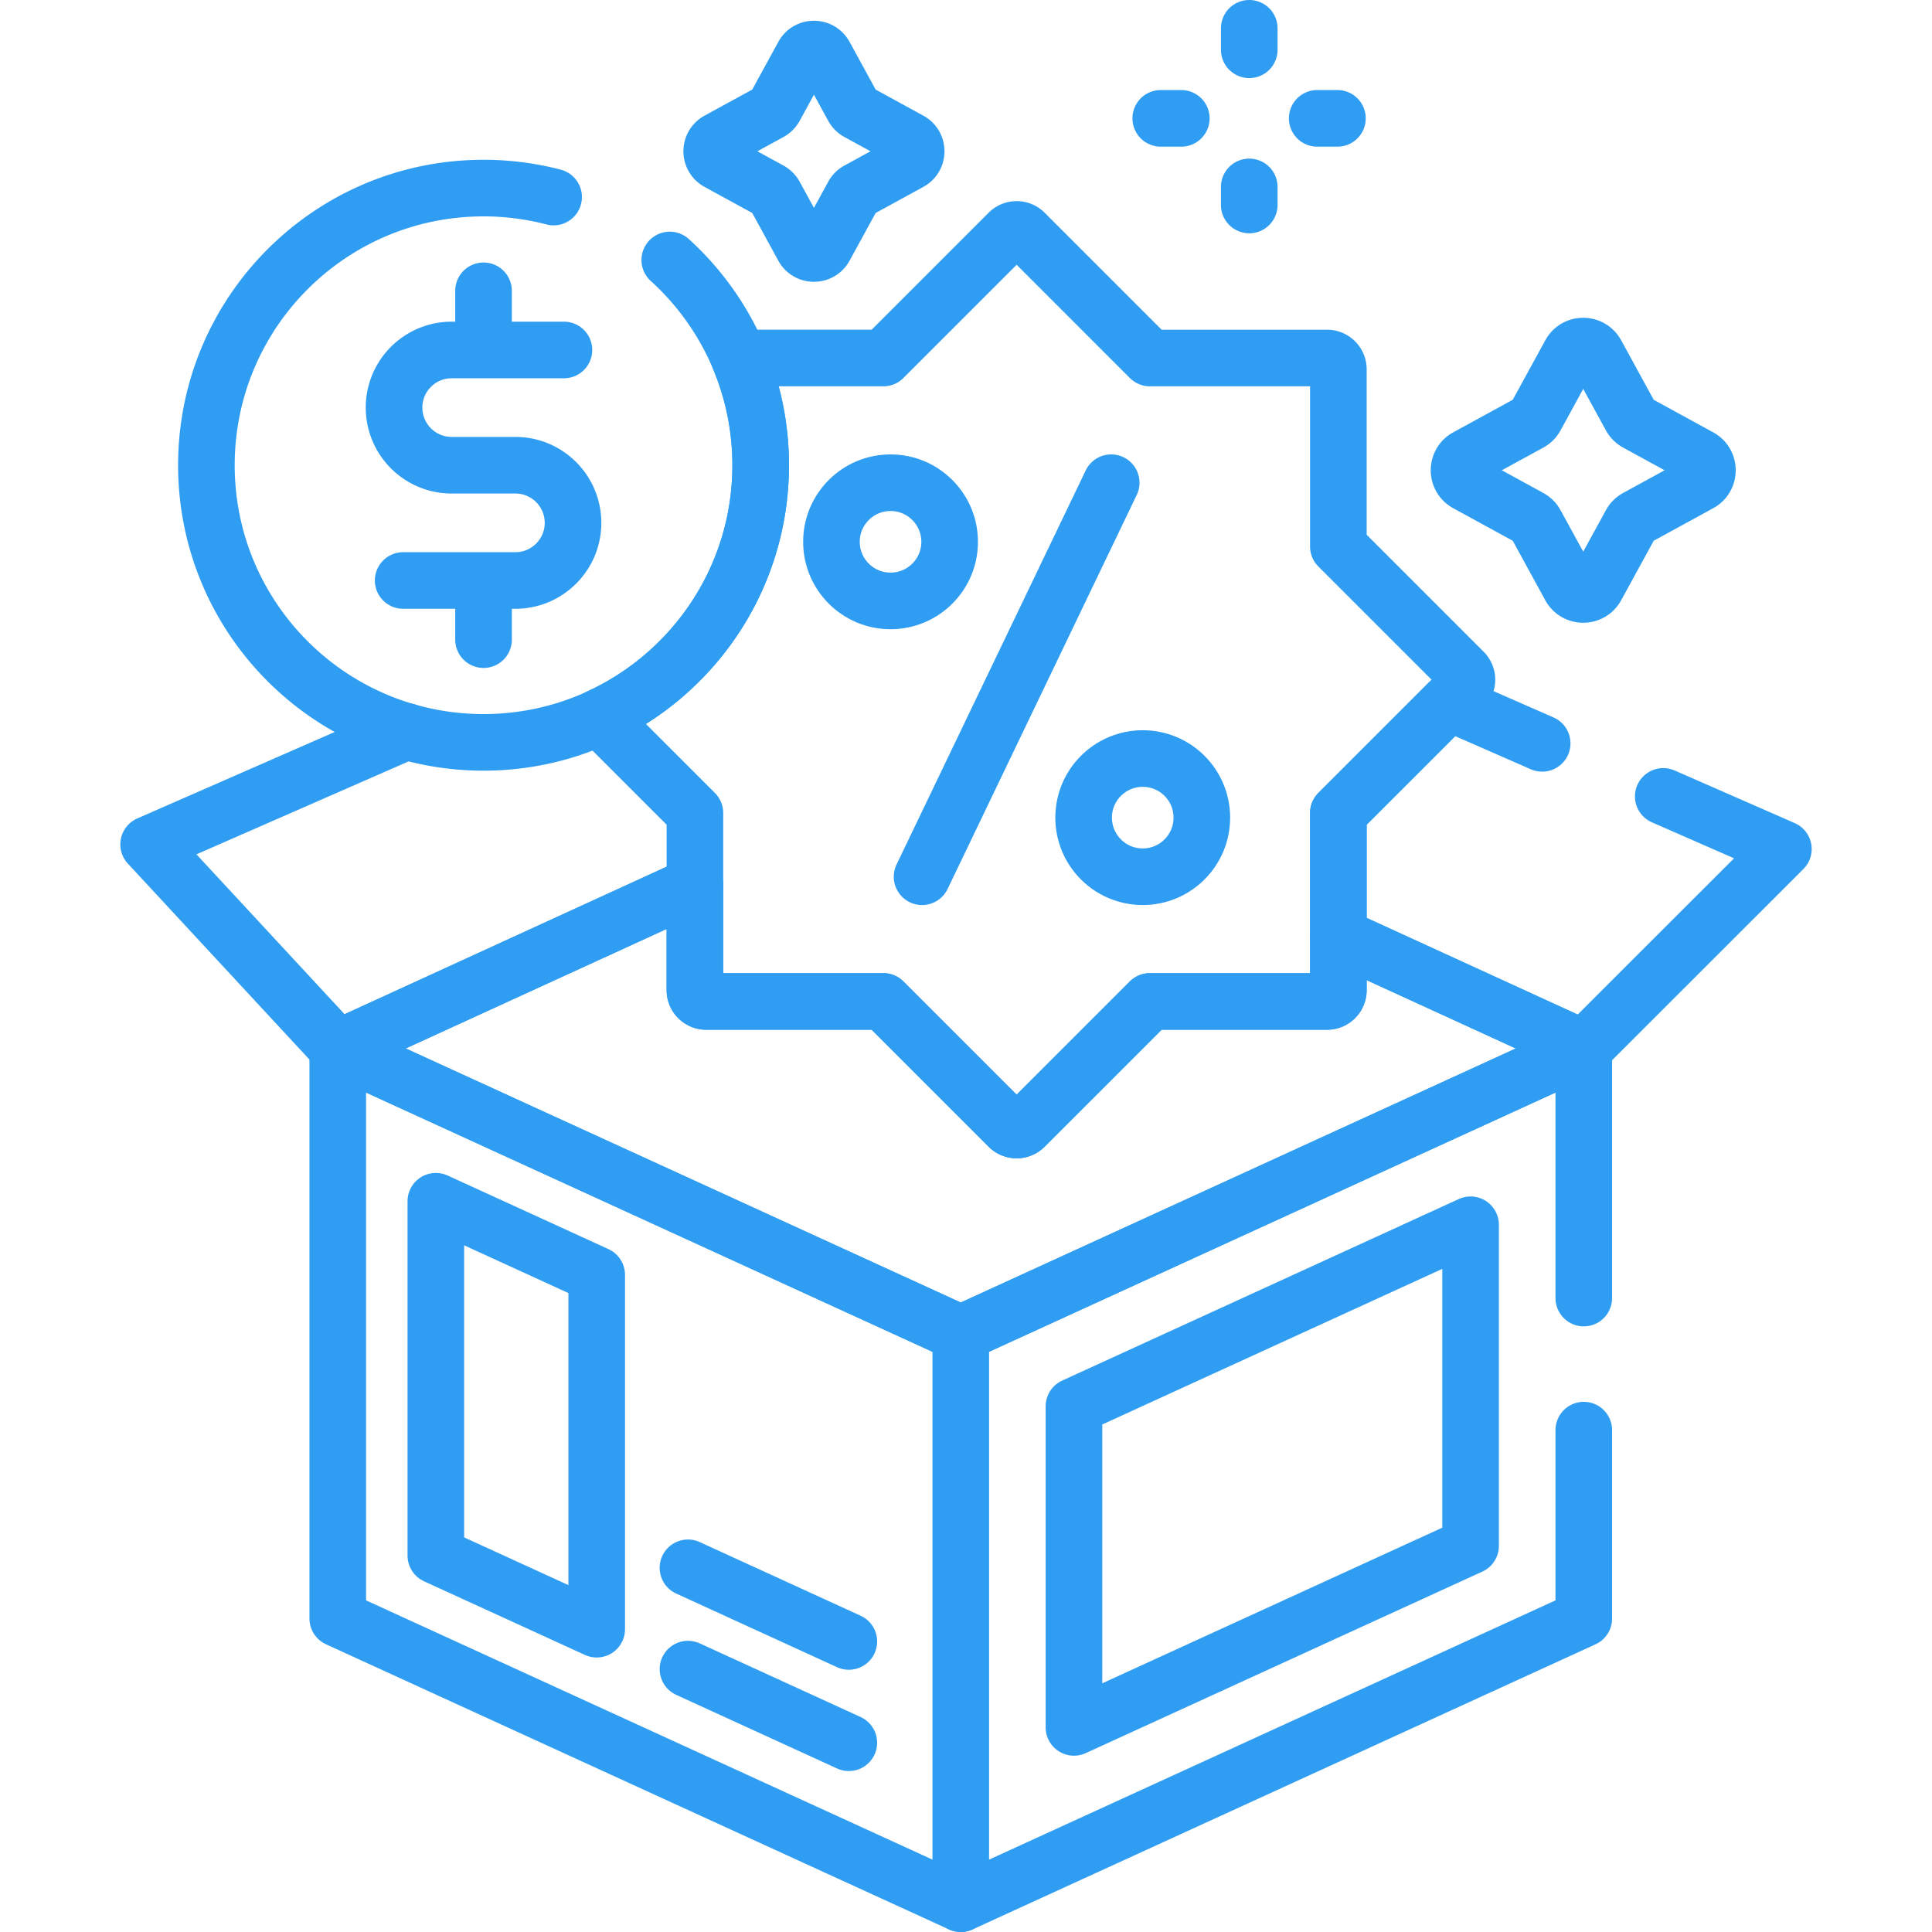
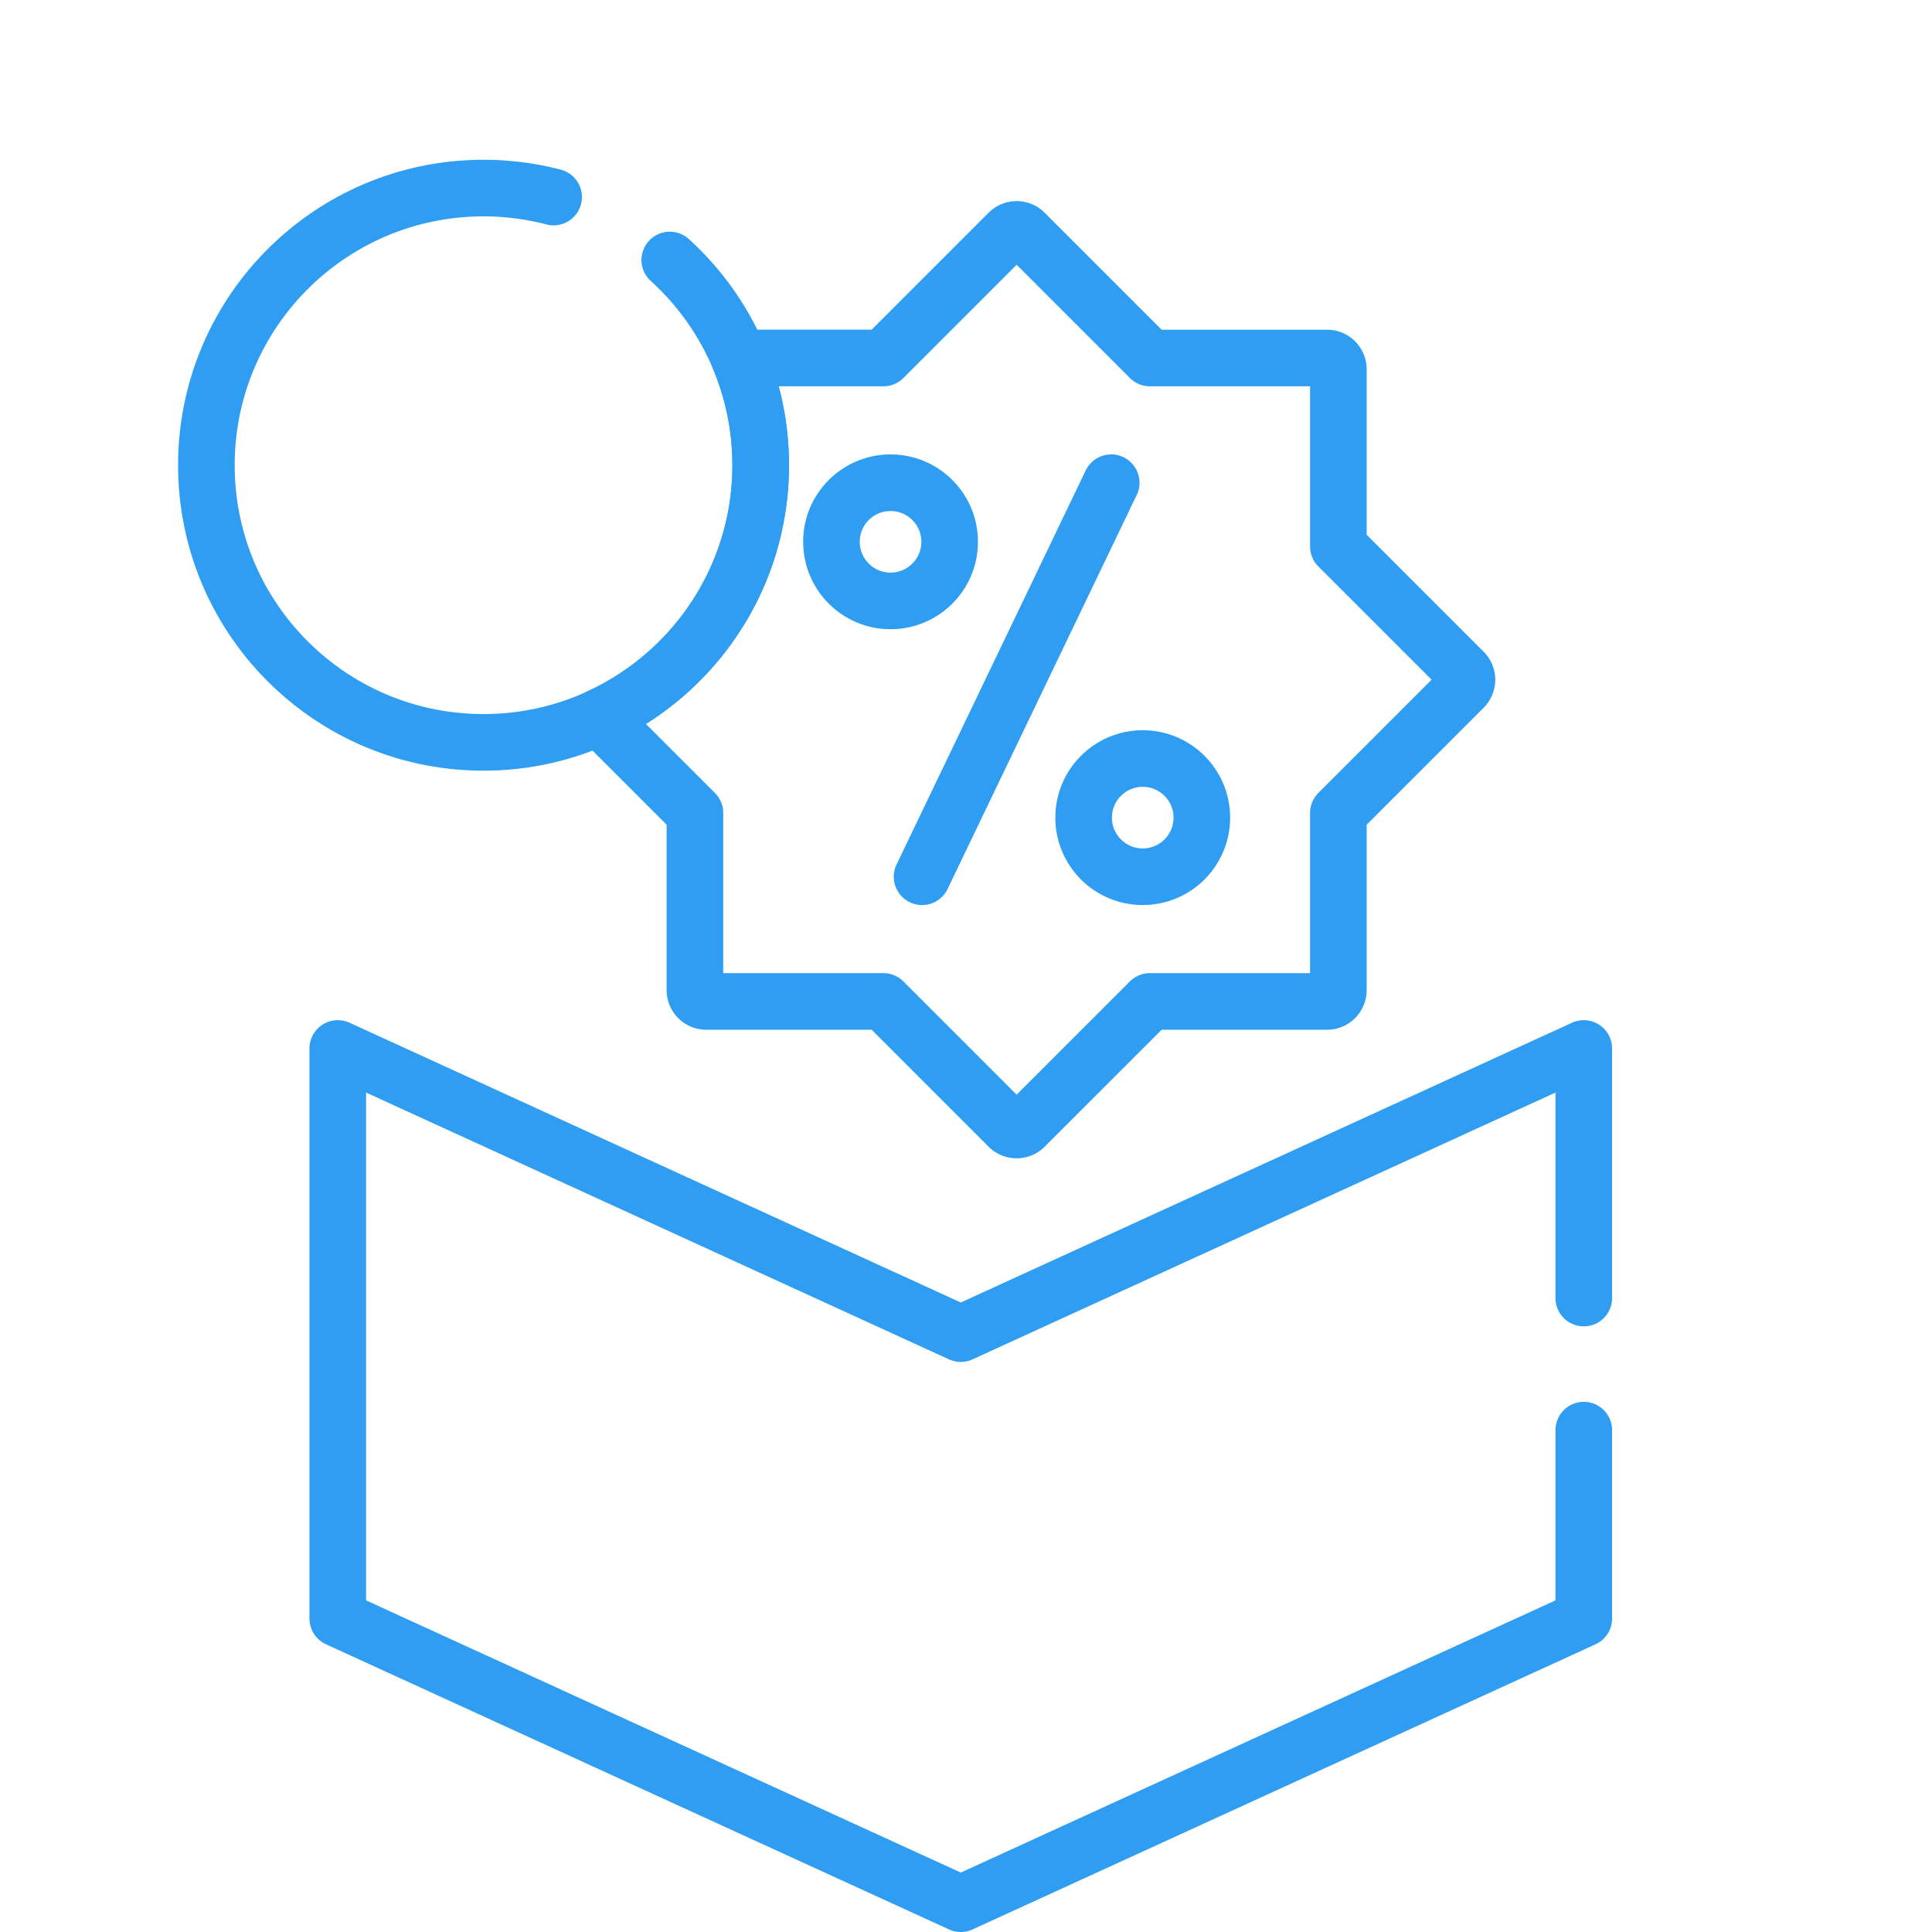
<svg xmlns="http://www.w3.org/2000/svg" version="1.1" width="512" height="512" x="0" y="0" viewBox="0 0 512 512" style="enable-background:new 0 0 512 512" xml:space="preserve" class="">
  <g>
-     <path d="M354.679 248.065v14.329a3 3 0 0 1-3 3h-46.944l-33.194 33.194a3 3 0 0 1-4.243 0l-33.194-33.194H187.16a3 3 0 0 1-3-3v-27.892l-94.65 43.355 165.104 75.568 165.104-75.568-65.039-29.792z" style="stroke-width:15;stroke-linecap:round;stroke-linejoin:round;stroke-miterlimit:10;" fill="none" stroke="#2f9df2" stroke-width="15" stroke-linecap="round" stroke-linejoin="round" stroke-miterlimit="10" data-original="#000000" opacity="1" class="" />
    <path d="M419.718 344v-66.143l-165.104 75.568L89.51 277.857v151.075L254.614 504.5l165.104-75.568V379" style="stroke-width:15;stroke-linecap:round;stroke-linejoin:round;stroke-miterlimit:10;" fill="none" stroke="#2f9df2" stroke-width="15" stroke-linecap="round" stroke-linejoin="round" stroke-miterlimit="10" data-original="#000000" opacity="1" class="" />
-     <path d="m158.134 337.853-42.63-19.512v93.902l42.63 19.511zM182.318 442.333l42.629 19.512M254.614 353.424V504.5M408.691 196.996l-24.726-10.832-29.286 29.286v32.615l65.04 29.792L472.614 225l-31.838-13.948M107.725 193.836l-68.339 29.932 50.124 54.089 94.65-43.356" style="stroke-width:15;stroke-linecap:round;stroke-linejoin:round;stroke-miterlimit:10;" fill="none" stroke="#2f9df2" stroke-width="15" stroke-linecap="round" stroke-linejoin="round" stroke-miterlimit="10" data-original="#000000" opacity="1" class="" />
    <path d="M354.679 144.818V97.875a3 3 0 0 0-3-3h-46.944L271.541 61.68a3 3 0 0 0-4.243 0l-33.194 33.194h-38.22c3.671 8.741 5.703 18.34 5.703 28.415 0 29.632-17.558 55.148-42.83 66.757l25.403 25.403v46.944a3 3 0 0 0 3 3h46.944l33.194 33.194a3 3 0 0 0 4.243 0l33.194-33.194h46.944a3 3 0 0 0 3-3V215.45l33.195-33.194a3 3 0 0 0 0-4.243l-33.195-33.195z" style="stroke-width:15;stroke-linecap:round;stroke-linejoin:round;stroke-miterlimit:10;" fill="none" stroke="#2f9df2" stroke-width="15" stroke-linecap="round" stroke-linejoin="round" stroke-miterlimit="10" data-original="#000000" opacity="1" class="" />
    <circle cx="236.005" cy="143.587" r="15.663" style="stroke-width:15;stroke-linecap:round;stroke-linejoin:round;stroke-miterlimit:10;" fill="none" stroke="#2f9df2" stroke-width="15" stroke-linecap="round" stroke-linejoin="round" stroke-miterlimit="10" data-original="#000000" opacity="1" class="" />
    <circle cx="302.835" cy="216.682" r="15.663" style="stroke-width:15;stroke-linecap:round;stroke-linejoin:round;stroke-miterlimit:10;" fill="none" stroke="#2f9df2" stroke-width="15" stroke-linecap="round" stroke-linejoin="round" stroke-miterlimit="10" data-original="#000000" opacity="1" class="" />
    <path d="m294.481 127.923-50.122 104.422M146.714 52.219a73.55 73.55 0 0 0-18.572-2.374c-40.562 0-73.445 32.882-73.445 73.445s32.882 73.445 73.445 73.445c40.562 0 73.445-32.882 73.445-73.445 0-21.562-9.292-40.953-24.09-54.389" style="stroke-width:15;stroke-linecap:round;stroke-linejoin:round;stroke-miterlimit:10;" fill="none" stroke="#2f9df2" stroke-width="15" stroke-linecap="round" stroke-linejoin="round" stroke-miterlimit="10" data-original="#000000" opacity="1" class="" />
-     <path d="M149.444 92.745h-29.741c-8.435 0-15.273 6.838-15.273 15.272v0c0 8.435 6.838 15.273 15.273 15.273h16.88c8.435 0 15.273 6.838 15.273 15.273v0c0 8.435-6.838 15.272-15.273 15.272h-29.741M128.142 77.07v14.469M128.142 155.04v14.469M423.044 93.778l9.123 16.681c.363.664.909 1.21 1.573 1.573l16.681 9.123c2.745 1.501 2.745 5.444 0 6.945l-16.681 9.123a3.955 3.955 0 0 0-1.573 1.573l-9.123 16.681c-1.501 2.745-5.444 2.745-6.945 0l-9.123-16.681a3.955 3.955 0 0 0-1.573-1.573l-16.681-9.123c-2.745-1.501-2.745-5.444 0-6.945l16.681-9.123a3.955 3.955 0 0 0 1.573-1.573l9.123-16.681c1.501-2.745 5.443-2.745 6.945 0zM218.564 14.695l7.51 13.732a3.26 3.26 0 0 0 1.295 1.295l13.732 7.51c2.26 1.236 2.26 4.482 0 5.717l-13.732 7.51a3.26 3.26 0 0 0-1.295 1.295l-7.51 13.732c-1.236 2.26-4.482 2.26-5.717 0l-7.51-13.732a3.26 3.26 0 0 0-1.295-1.295l-13.732-7.51c-2.26-1.236-2.26-4.482 0-5.717l13.732-7.51a3.26 3.26 0 0 0 1.295-1.295l7.51-13.732c1.236-2.26 4.481-2.26 5.717 0zM307.61 31.364h5.446M349.076 31.364h5.354M331.066 7.5v5.691M331.066 49.536v4.784M182.318 415.488 224.947 435M284.614 372.687l105.105-48.106v85.089l-105.105 48.106z" style="stroke-width:15;stroke-linecap:round;stroke-linejoin:round;stroke-miterlimit:10;" fill="none" stroke="#2f9df2" stroke-width="15" stroke-linecap="round" stroke-linejoin="round" stroke-miterlimit="10" data-original="#000000" opacity="1" class="" />
  </g>
</svg>